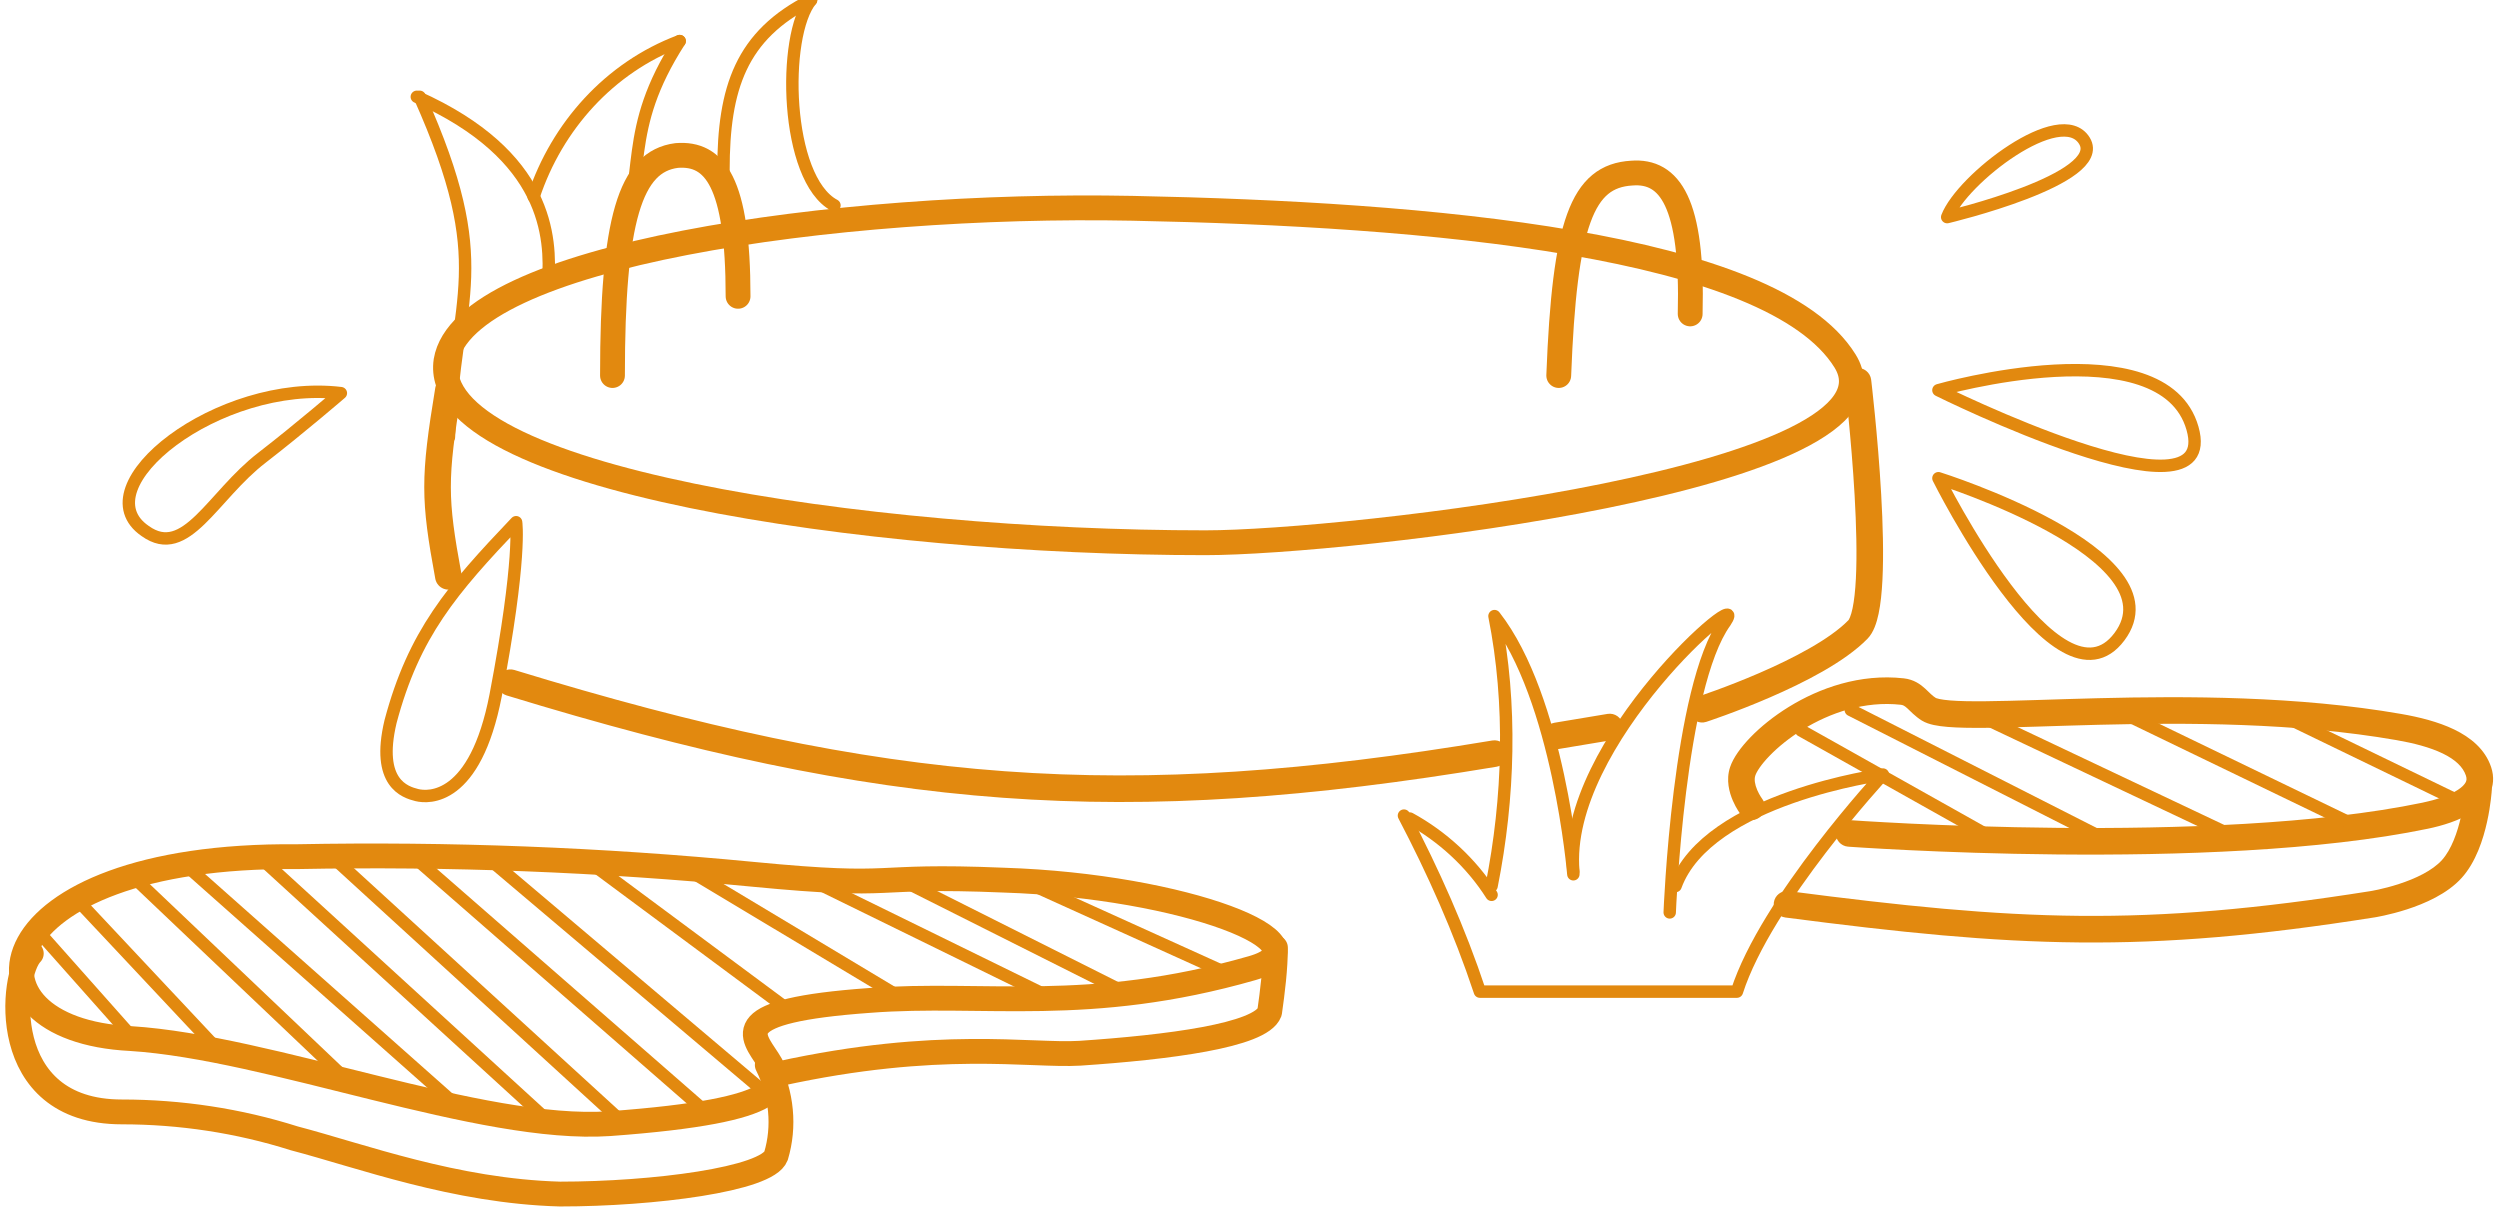
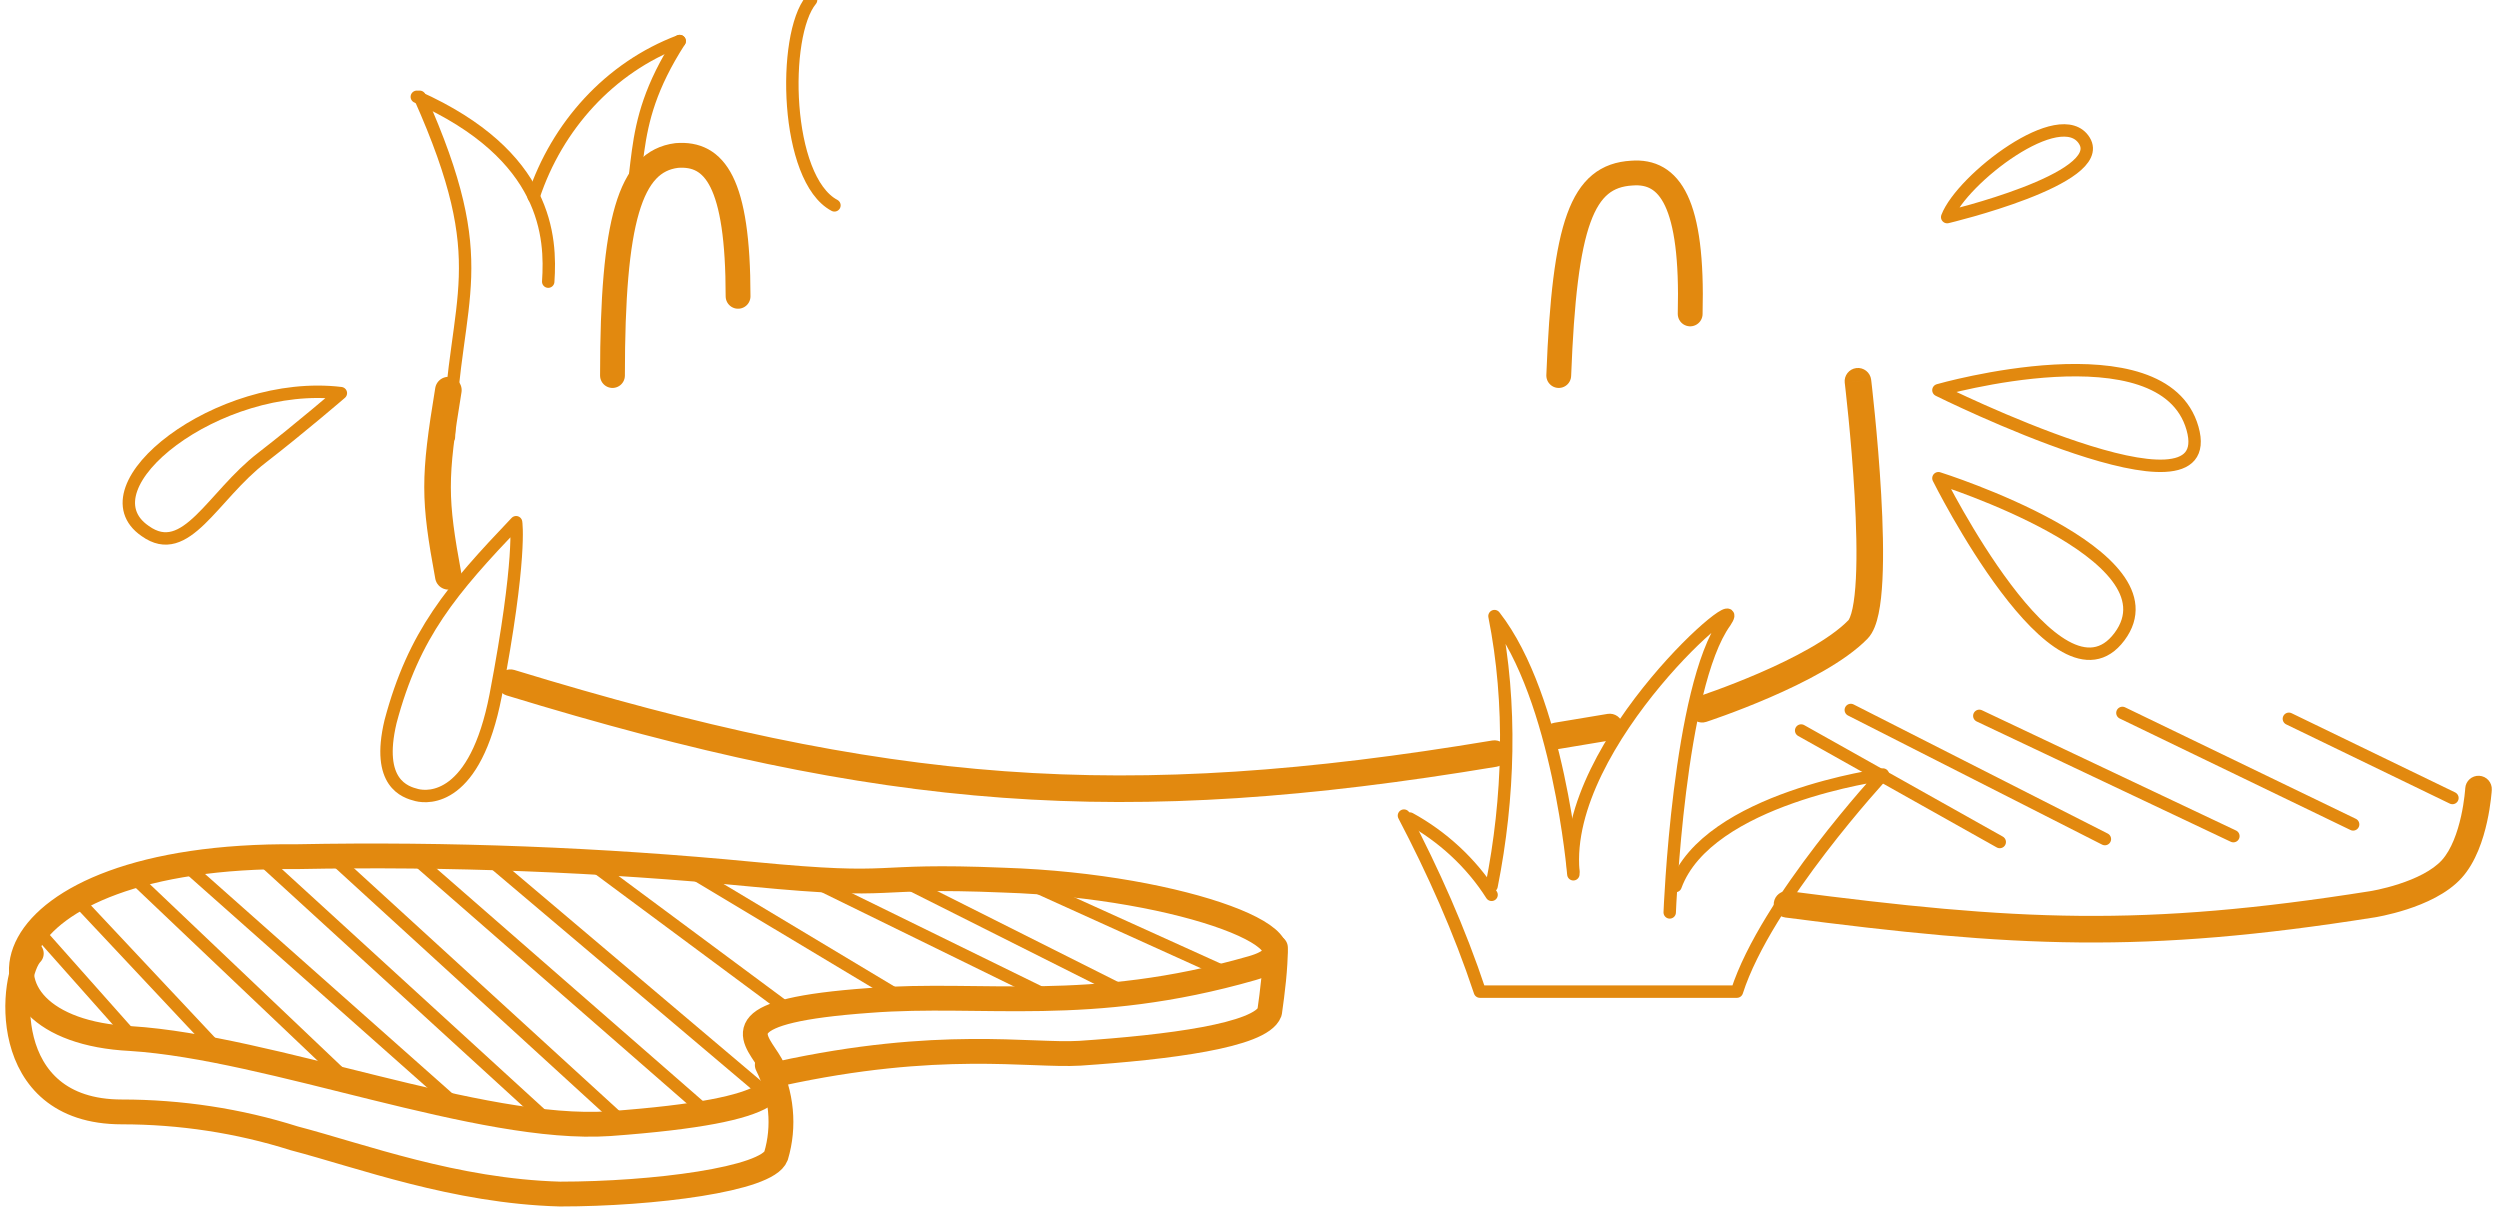
<svg xmlns="http://www.w3.org/2000/svg" width="141" height="69" viewBox="0 0 141 69" fill="none">
  <g clip-path="url(#clip0_2074_11676)">
-     <path d="M25.155 20.352C26.143 14.396 47.227 11.417 63.864 11.748C80.501 12.079 99.938 13.734 104.056 20.352C108.174 26.971 75.889 30.611 67.982 30.611C48.875 30.611 24.167 26.971 25.155 20.352Z" stroke="#E2890F" stroke-width="1.4" stroke-linecap="round" stroke-linejoin="round" />
    <path d="M25.288 22.004C24.469 26.995 24.481 28.118 25.288 32.504" stroke="#E2890F" stroke-width="1.5" stroke-linecap="round" />
    <path d="M29.008 37.786C28.611 37.665 28.192 37.888 28.071 38.284C27.95 38.68 28.173 39.1 28.569 39.221L29.008 37.786ZM84.411 43.243C84.82 43.175 85.096 42.789 85.028 42.38C84.96 41.972 84.573 41.696 84.165 41.764L84.411 43.243ZM87.665 40.764C87.256 40.832 86.98 41.218 87.048 41.627C87.116 42.035 87.503 42.312 87.911 42.243L87.665 40.764ZM95.767 39.287C95.374 39.415 95.159 39.839 95.287 40.233C95.415 40.626 95.839 40.842 96.233 40.713L95.767 39.287ZM104.788 35.504L104.251 34.98L104.788 35.504ZM105.533 21.414C105.483 21.003 105.11 20.709 104.698 20.759C104.287 20.808 103.994 21.182 104.043 21.593L105.533 21.414ZM90.911 41.743C91.32 41.675 91.596 41.289 91.528 40.88C91.46 40.472 91.073 40.196 90.665 40.264L90.911 41.743ZM28.569 39.221C49.845 45.729 63.29 46.764 84.411 43.243L84.165 41.764C63.286 45.244 50.076 44.231 29.008 37.786L28.569 39.221ZM96 40C96.233 40.713 96.233 40.713 96.233 40.713C96.233 40.713 96.233 40.713 96.233 40.713C96.233 40.713 96.234 40.713 96.234 40.712C96.235 40.712 96.237 40.712 96.238 40.711C96.242 40.71 96.247 40.708 96.254 40.706C96.267 40.702 96.286 40.695 96.311 40.687C96.361 40.67 96.433 40.646 96.526 40.614C96.711 40.55 96.977 40.457 97.303 40.338C97.955 40.1 98.849 39.756 99.819 39.336C101.72 38.514 104.046 37.34 105.325 36.027L104.251 34.98C103.202 36.057 101.135 37.132 99.223 37.96C98.287 38.365 97.421 38.698 96.788 38.929C96.472 39.045 96.216 39.135 96.038 39.196C95.95 39.226 95.881 39.249 95.835 39.264C95.812 39.272 95.795 39.278 95.784 39.282C95.778 39.284 95.774 39.285 95.771 39.286C95.77 39.286 95.769 39.287 95.768 39.287C95.768 39.287 95.768 39.287 95.767 39.287C95.767 39.287 95.767 39.287 95.767 39.287C95.767 39.287 95.767 39.287 96 40ZM105.325 36.027C105.674 35.669 105.847 35.117 105.953 34.614C106.067 34.072 106.134 33.415 106.17 32.704C106.242 31.28 106.194 29.547 106.099 27.884C106.005 26.216 105.863 24.599 105.745 23.401C105.687 22.802 105.633 22.306 105.595 21.959C105.576 21.786 105.56 21.65 105.55 21.558C105.544 21.511 105.54 21.476 105.537 21.451C105.536 21.439 105.535 21.43 105.534 21.424C105.534 21.421 105.533 21.418 105.533 21.417C105.533 21.416 105.533 21.415 105.533 21.415C105.533 21.415 105.533 21.414 105.533 21.414C105.533 21.414 105.533 21.414 104.788 21.504C104.043 21.593 104.043 21.593 104.043 21.593C104.044 21.593 104.044 21.593 104.044 21.594C104.044 21.594 104.044 21.594 104.044 21.595C104.044 21.596 104.044 21.599 104.044 21.602C104.045 21.607 104.046 21.616 104.048 21.627C104.05 21.651 104.054 21.685 104.06 21.73C104.07 21.821 104.085 21.954 104.104 22.125C104.142 22.466 104.194 22.955 104.253 23.548C104.369 24.734 104.509 26.328 104.602 27.968C104.695 29.613 104.74 31.284 104.672 32.628C104.638 33.302 104.576 33.872 104.485 34.306C104.439 34.522 104.39 34.689 104.34 34.81C104.316 34.87 104.294 34.913 104.277 34.943C104.259 34.972 104.249 34.982 104.251 34.98L105.325 36.027ZM87.911 42.243L90.911 41.743L90.665 40.264L87.665 40.764L87.911 42.243Z" fill="#E2890F" />
    <path d="M34.544 21.18C34.544 12.41 35.532 9.101 38.168 8.77C40.309 8.604 41.627 10.259 41.627 16.712" stroke="#E2890F" stroke-width="1.4" stroke-linecap="round" stroke-linejoin="round" />
    <path d="M87.913 21.18C88.243 12.575 89.231 9.928 92.031 9.763C94.172 9.597 95.49 11.417 95.326 17.705" stroke="#E2890F" stroke-width="1.4" stroke-linecap="round" stroke-linejoin="round" />
    <path d="M2.094 52.453L7.53 58.575" stroke="#E2890F" stroke-width="0.7" stroke-linecap="round" stroke-linejoin="round" />
    <path d="M4.4 50.799L12.472 59.403" stroke="#E2890F" stroke-width="0.7" stroke-linecap="round" stroke-linejoin="round" />
    <path d="M7.53 49.475L19.719 61.058" stroke="#E2890F" stroke-width="0.7" stroke-linecap="round" stroke-linejoin="round" />
    <path d="M10.495 48.813L25.979 62.547" stroke="#E2890F" stroke-width="0.7" stroke-linecap="round" stroke-linejoin="round" />
    <path d="M14.613 48.316L31.085 63.374" stroke="#E2890F" stroke-width="0.7" stroke-linecap="round" stroke-linejoin="round" />
    <path d="M18.731 48.316L35.203 63.374" stroke="#E2890F" stroke-width="0.7" stroke-linecap="round" stroke-linejoin="round" />
    <path d="M23.508 48.482L39.815 62.712" stroke="#E2890F" stroke-width="0.7" stroke-linecap="round" stroke-linejoin="round" />
    <path d="M27.626 48.482L43.274 61.719" stroke="#E2890F" stroke-width="0.7" stroke-linecap="round" stroke-linejoin="round" />
    <path d="M33.72 48.978L44.427 56.921" stroke="#E2890F" stroke-width="0.7" stroke-linecap="round" stroke-linejoin="round" />
    <path d="M38.662 48.978L50.522 56.093" stroke="#E2890F" stroke-width="0.7" stroke-linecap="round" stroke-linejoin="round" />
    <path d="M45.745 49.64L59.252 56.259" stroke="#E2890F" stroke-width="0.7" stroke-linecap="round" stroke-linejoin="round" />
    <path d="M51.181 49.806L63.37 55.928" stroke="#E2890F" stroke-width="0.7" stroke-linecap="round" stroke-linejoin="round" />
    <path d="M57.605 49.64L69.3 54.935" stroke="#E2890F" stroke-width="0.7" stroke-linecap="round" stroke-linejoin="round" />
    <path d="M16.754 48.316C25.32 48.151 33.885 48.482 42.45 49.309C51.016 50.137 48.71 49.309 56.616 49.64C66.829 49.971 75.23 53.281 70.618 54.604C61.393 57.252 55.463 55.928 49.039 56.425C32.897 57.583 54.804 61.885 34.379 63.374C27.132 63.87 15.272 59.072 7.365 58.575C-2.683 58.079 -1.035 48.151 16.754 48.316Z" stroke="#E2890F" stroke-width="1.4" stroke-linecap="round" stroke-linejoin="round" />
    <path d="M1.765 53.777C0.612 54.935 -0.212 62.712 6.871 62.712C10.165 62.712 13.46 63.209 16.59 64.201C20.378 65.194 25.649 67.18 31.579 67.345C36.85 67.345 43.274 66.518 43.768 65.194C44.262 63.54 44.098 61.719 43.274 60.065" stroke="#E2890F" stroke-width="1.4" stroke-linecap="round" stroke-linejoin="round" />
    <path d="M43.933 60.561C52.993 58.575 58.099 59.568 60.899 59.403C65.841 59.072 71.112 58.41 71.606 57.086C71.771 55.928 71.935 54.604 71.935 53.446" stroke="#E2890F" stroke-width="1.4" stroke-linecap="round" stroke-linejoin="round" />
-     <path d="M104.343 46.256C103.93 46.225 103.57 46.536 103.54 46.949C103.51 47.362 103.82 47.721 104.233 47.752L104.343 46.256ZM136.788 46.004L136.635 45.269L136.788 46.004ZM139.788 43.504L140.5 43.266L139.788 43.504ZM135.288 41.004L135.417 40.265L135.288 41.004ZM108.788 40.004L109.183 39.366V39.366L108.788 40.004ZM107.288 39.004L107.371 38.258L107.288 39.004ZM98.288 43.504L99 43.741L98.288 43.504ZM98.195 45.962C98.448 46.29 98.919 46.35 99.246 46.097C99.574 45.844 99.635 45.373 99.382 45.045L98.195 45.962ZM104.288 47.004C104.233 47.752 104.233 47.752 104.234 47.752C104.234 47.752 104.234 47.752 104.235 47.752C104.235 47.752 104.236 47.752 104.238 47.752C104.24 47.752 104.244 47.752 104.249 47.753C104.259 47.754 104.275 47.755 104.294 47.756C104.334 47.759 104.393 47.763 104.471 47.768C104.625 47.779 104.853 47.794 105.146 47.812C105.733 47.848 106.584 47.897 107.643 47.948C109.759 48.05 112.707 48.16 116.031 48.191C122.663 48.254 130.857 48.005 136.941 46.738L136.635 45.269C130.72 46.502 122.664 46.754 116.045 46.691C112.745 46.66 109.817 46.551 107.715 46.45C106.664 46.399 105.82 46.35 105.239 46.315C104.948 46.297 104.724 46.282 104.572 46.272C104.496 46.266 104.439 46.262 104.4 46.26C104.381 46.258 104.366 46.257 104.357 46.257C104.352 46.256 104.348 46.256 104.346 46.256C104.345 46.256 104.344 46.256 104.344 46.256C104.343 46.256 104.343 46.256 104.343 46.256C104.343 46.256 104.343 46.256 104.288 47.004ZM136.941 46.738C137.716 46.576 138.696 46.29 139.437 45.808C139.811 45.565 140.177 45.239 140.401 44.802C140.637 44.34 140.682 43.813 140.5 43.266L139.077 43.741C139.135 43.917 139.113 44.026 139.065 44.12C139.004 44.239 138.87 44.388 138.62 44.551C138.114 44.879 137.353 45.12 136.635 45.269L136.941 46.738ZM140.5 43.266C140.159 42.244 139.323 41.582 138.42 41.145C137.512 40.706 136.432 40.441 135.417 40.265L135.16 41.742C136.124 41.91 137.044 42.146 137.767 42.495C138.493 42.847 138.917 43.263 139.077 43.741L140.5 43.266ZM135.417 40.265C129.589 39.251 123.305 39.254 118.312 39.379C115.797 39.442 113.642 39.535 111.986 39.55C111.161 39.558 110.488 39.546 109.981 39.504C109.727 39.483 109.53 39.456 109.383 39.424C109.226 39.391 109.177 39.362 109.183 39.366L108.393 40.641C108.602 40.77 108.846 40.843 109.068 40.891C109.301 40.941 109.568 40.975 109.857 40.999C110.435 41.047 111.163 41.058 112 41.05C113.667 41.035 115.88 40.94 118.35 40.878C123.329 40.754 129.487 40.756 135.16 41.742L135.417 40.265ZM109.183 39.366C108.962 39.229 108.87 39.103 108.581 38.84C108.312 38.594 107.944 38.322 107.371 38.258L107.205 39.749C107.332 39.763 107.415 39.806 107.571 39.948C107.707 40.072 108.015 40.407 108.393 40.641L109.183 39.366ZM107.371 38.258C104.906 37.984 102.614 38.807 100.895 39.865C100.032 40.396 99.295 40.997 98.734 41.575C98.191 42.135 97.755 42.732 97.577 43.266L99 43.741C99.072 43.525 99.323 43.122 99.811 42.62C100.281 42.135 100.919 41.611 101.681 41.142C103.212 40.2 105.17 39.523 107.205 39.749L107.371 38.258ZM97.577 43.266C97.333 43.998 97.539 44.709 97.731 45.154C97.832 45.389 97.944 45.586 98.031 45.723C98.074 45.792 98.112 45.849 98.141 45.889C98.155 45.909 98.167 45.925 98.176 45.938C98.181 45.944 98.184 45.949 98.188 45.953C98.189 45.955 98.191 45.957 98.192 45.958C98.192 45.959 98.193 45.96 98.193 45.96C98.193 45.961 98.194 45.961 98.194 45.961C98.194 45.961 98.194 45.962 98.194 45.962C98.194 45.962 98.195 45.962 98.788 45.504C99.382 45.045 99.382 45.045 99.382 45.046C99.382 45.046 99.382 45.046 99.382 45.046C99.382 45.046 99.383 45.046 99.383 45.047C99.383 45.047 99.383 45.047 99.383 45.047C99.384 45.048 99.384 45.048 99.384 45.048C99.384 45.048 99.383 45.047 99.382 45.045C99.379 45.042 99.374 45.035 99.367 45.024C99.352 45.003 99.329 44.969 99.301 44.925C99.244 44.835 99.172 44.708 99.109 44.561C98.972 44.243 98.929 43.954 99 43.741L97.577 43.266Z" fill="#E2890F" />
    <path d="M100.885 50.26C100.474 50.206 100.098 50.496 100.044 50.907C99.991 51.317 100.28 51.694 100.691 51.747L100.885 50.26ZM133.788 51.004L133.674 50.262L133.671 50.263L133.788 51.004ZM138.288 49.004L137.73 48.503L138.288 49.004ZM140.537 44.546C140.56 44.132 140.244 43.778 139.83 43.755C139.417 43.731 139.063 44.048 139.039 44.461L140.537 44.546ZM100.691 51.747C113.664 53.438 120.87 53.809 133.905 51.744L133.671 50.263C120.82 52.298 113.764 51.938 100.885 50.26L100.691 51.747ZM133.788 51.004C133.902 51.745 133.902 51.745 133.902 51.745C133.903 51.745 133.903 51.745 133.903 51.745C133.903 51.745 133.903 51.745 133.904 51.745C133.905 51.745 133.906 51.744 133.907 51.744C133.909 51.744 133.912 51.743 133.916 51.743C133.924 51.742 133.934 51.74 133.948 51.737C133.974 51.733 134.012 51.727 134.06 51.718C134.156 51.7 134.293 51.674 134.46 51.637C134.793 51.564 135.253 51.45 135.759 51.286C136.74 50.967 138.027 50.418 138.846 49.505L137.73 48.503C137.188 49.107 136.225 49.557 135.296 49.859C134.847 50.005 134.437 50.107 134.14 50.172C133.991 50.204 133.872 50.227 133.791 50.242C133.75 50.249 133.72 50.255 133.7 50.258C133.69 50.26 133.683 50.261 133.678 50.262C133.676 50.262 133.675 50.262 133.674 50.262C133.674 50.262 133.673 50.262 133.674 50.262C133.674 50.262 133.674 50.262 133.674 50.262C133.674 50.262 133.674 50.262 133.674 50.262C133.674 50.262 133.674 50.262 133.788 51.004ZM138.846 49.505C139.646 48.614 140.054 47.329 140.269 46.361C140.38 45.861 140.447 45.412 140.485 45.088C140.505 44.925 140.518 44.793 140.526 44.7C140.529 44.653 140.532 44.616 140.534 44.59C140.535 44.577 140.536 44.567 140.536 44.559C140.536 44.556 140.537 44.553 140.537 44.55C140.537 44.549 140.537 44.548 140.537 44.548C140.537 44.547 140.537 44.547 140.537 44.547C140.537 44.546 140.537 44.546 140.537 44.546C140.537 44.546 140.537 44.546 139.788 44.504C139.039 44.461 139.039 44.461 139.039 44.461C139.039 44.461 139.039 44.461 139.039 44.461C139.039 44.461 139.039 44.461 139.039 44.461C139.039 44.461 139.039 44.461 139.039 44.461C139.039 44.462 139.039 44.463 139.039 44.465C139.039 44.469 139.038 44.476 139.038 44.486C139.036 44.505 139.034 44.534 139.031 44.573C139.024 44.65 139.013 44.765 138.996 44.909C138.962 45.197 138.902 45.595 138.805 46.035C138.602 46.946 138.26 47.911 137.73 48.503L138.846 49.505Z" fill="#E2890F" />
    <path d="M94.172 51.46C94.172 51.46 94.667 38.719 97.302 35.079C98.949 32.597 88.078 41.863 88.737 49.144" stroke="#E2890F" stroke-width="0.7" stroke-linecap="round" stroke-linejoin="round" />
    <path d="M84.125 49.971C85.113 45.007 85.278 39.712 84.289 34.748C87.913 39.381 88.737 49.309 88.737 49.309" stroke="#E2890F" stroke-width="0.7" stroke-linecap="round" stroke-linejoin="round" />
    <path d="M84.125 50.468C82.972 48.648 81.324 47.158 79.512 46.166" stroke="#E2890F" stroke-width="0.7" stroke-linecap="round" stroke-linejoin="round" />
    <path d="M79.183 46C80.83 49.144 82.313 52.453 83.466 55.928H97.961C99.608 50.799 106.197 43.684 106.197 43.684C106.197 43.684 96.314 45.007 94.502 49.971" stroke="#E2890F" stroke-width="0.7" stroke-linecap="round" stroke-linejoin="round" />
    <path d="M23.672 5.46C27.955 15.058 25.649 16.547 25.32 24.655" stroke="#E2890F" stroke-width="0.7" stroke-linecap="round" stroke-linejoin="round" />
    <path d="M30.92 15.885C31.085 13.403 30.92 8.77 23.508 5.46" stroke="#E2890F" stroke-width="0.7" stroke-linecap="round" stroke-linejoin="round" />
    <path d="M38.333 2.317C34.379 3.806 31.414 7.115 30.096 11.086" stroke="#E2890F" stroke-width="0.7" stroke-linecap="round" stroke-linejoin="round" />
    <path d="M38.333 2.317C35.038 7.446 36.521 9.763 34.873 14.23" stroke="#E2890F" stroke-width="0.7" stroke-linecap="round" stroke-linejoin="round" />
-     <path d="M45.745 0C41.792 1.986 40.803 4.964 40.803 9.597" stroke="#E2890F" stroke-width="0.7" stroke-linecap="round" stroke-linejoin="round" />
    <path d="M45.745 0C44.098 1.986 44.262 10.094 47.063 11.583" stroke="#E2890F" stroke-width="0.7" stroke-linecap="round" stroke-linejoin="round" />
    <path d="M19.225 22.173C12.307 21.345 4.565 27.468 8.189 29.95C10.495 31.604 11.977 27.964 14.778 25.813C16.919 24.158 19.225 22.173 19.225 22.173Z" stroke="#E2890F" stroke-width="0.7" stroke-linecap="round" stroke-linejoin="round" />
    <path d="M29.108 29.453C25.484 33.259 23.343 35.741 22.025 40.705C21.202 44.18 22.849 44.676 23.508 44.842C24.167 45.007 26.802 45.173 27.955 39.216C29.438 31.439 29.108 29.453 29.108 29.453Z" stroke="#E2890F" stroke-width="0.7" stroke-linecap="round" stroke-linejoin="round" />
    <path d="M109.821 12.245C110.644 10.094 116.245 5.791 117.563 7.942C118.88 10.094 109.821 12.245 109.821 12.245Z" stroke="#E2890F" stroke-width="0.7" stroke-linecap="round" stroke-linejoin="round" />
    <path d="M109.327 22.007C109.327 22.007 122.01 18.367 123.657 24.158C125.304 29.95 109.327 22.007 109.327 22.007Z" stroke="#E2890F" stroke-width="0.7" stroke-linecap="round" stroke-linejoin="round" />
    <path d="M109.327 26.971C109.327 26.971 116.08 40.54 119.539 35.907C122.998 31.273 109.327 26.971 109.327 26.971Z" stroke="#E2890F" stroke-width="0.7" stroke-linecap="round" stroke-linejoin="round" />
    <path d="M101.585 41.201L112.786 47.489" stroke="#E2890F" stroke-width="0.7" stroke-linecap="round" stroke-linejoin="round" />
    <path d="M104.385 40.043L118.716 47.324" stroke="#E2890F" stroke-width="0.7" stroke-linecap="round" stroke-linejoin="round" />
    <path d="M111.633 40.374L125.963 47.158" stroke="#E2890F" stroke-width="0.7" stroke-linecap="round" stroke-linejoin="round" />
    <path d="M119.704 40.209L132.717 46.496" stroke="#E2890F" stroke-width="0.7" stroke-linecap="round" stroke-linejoin="round" />
    <path d="M129.093 40.54L138.317 45.007" stroke="#E2890F" stroke-width="0.7" stroke-linecap="round" stroke-linejoin="round" />
  </g>
  <defs>
    <clipPath id="clip0_2074_11676">
      <rect width="141" height="69" fill="white" />
    </clipPath>
  </defs>
</svg>